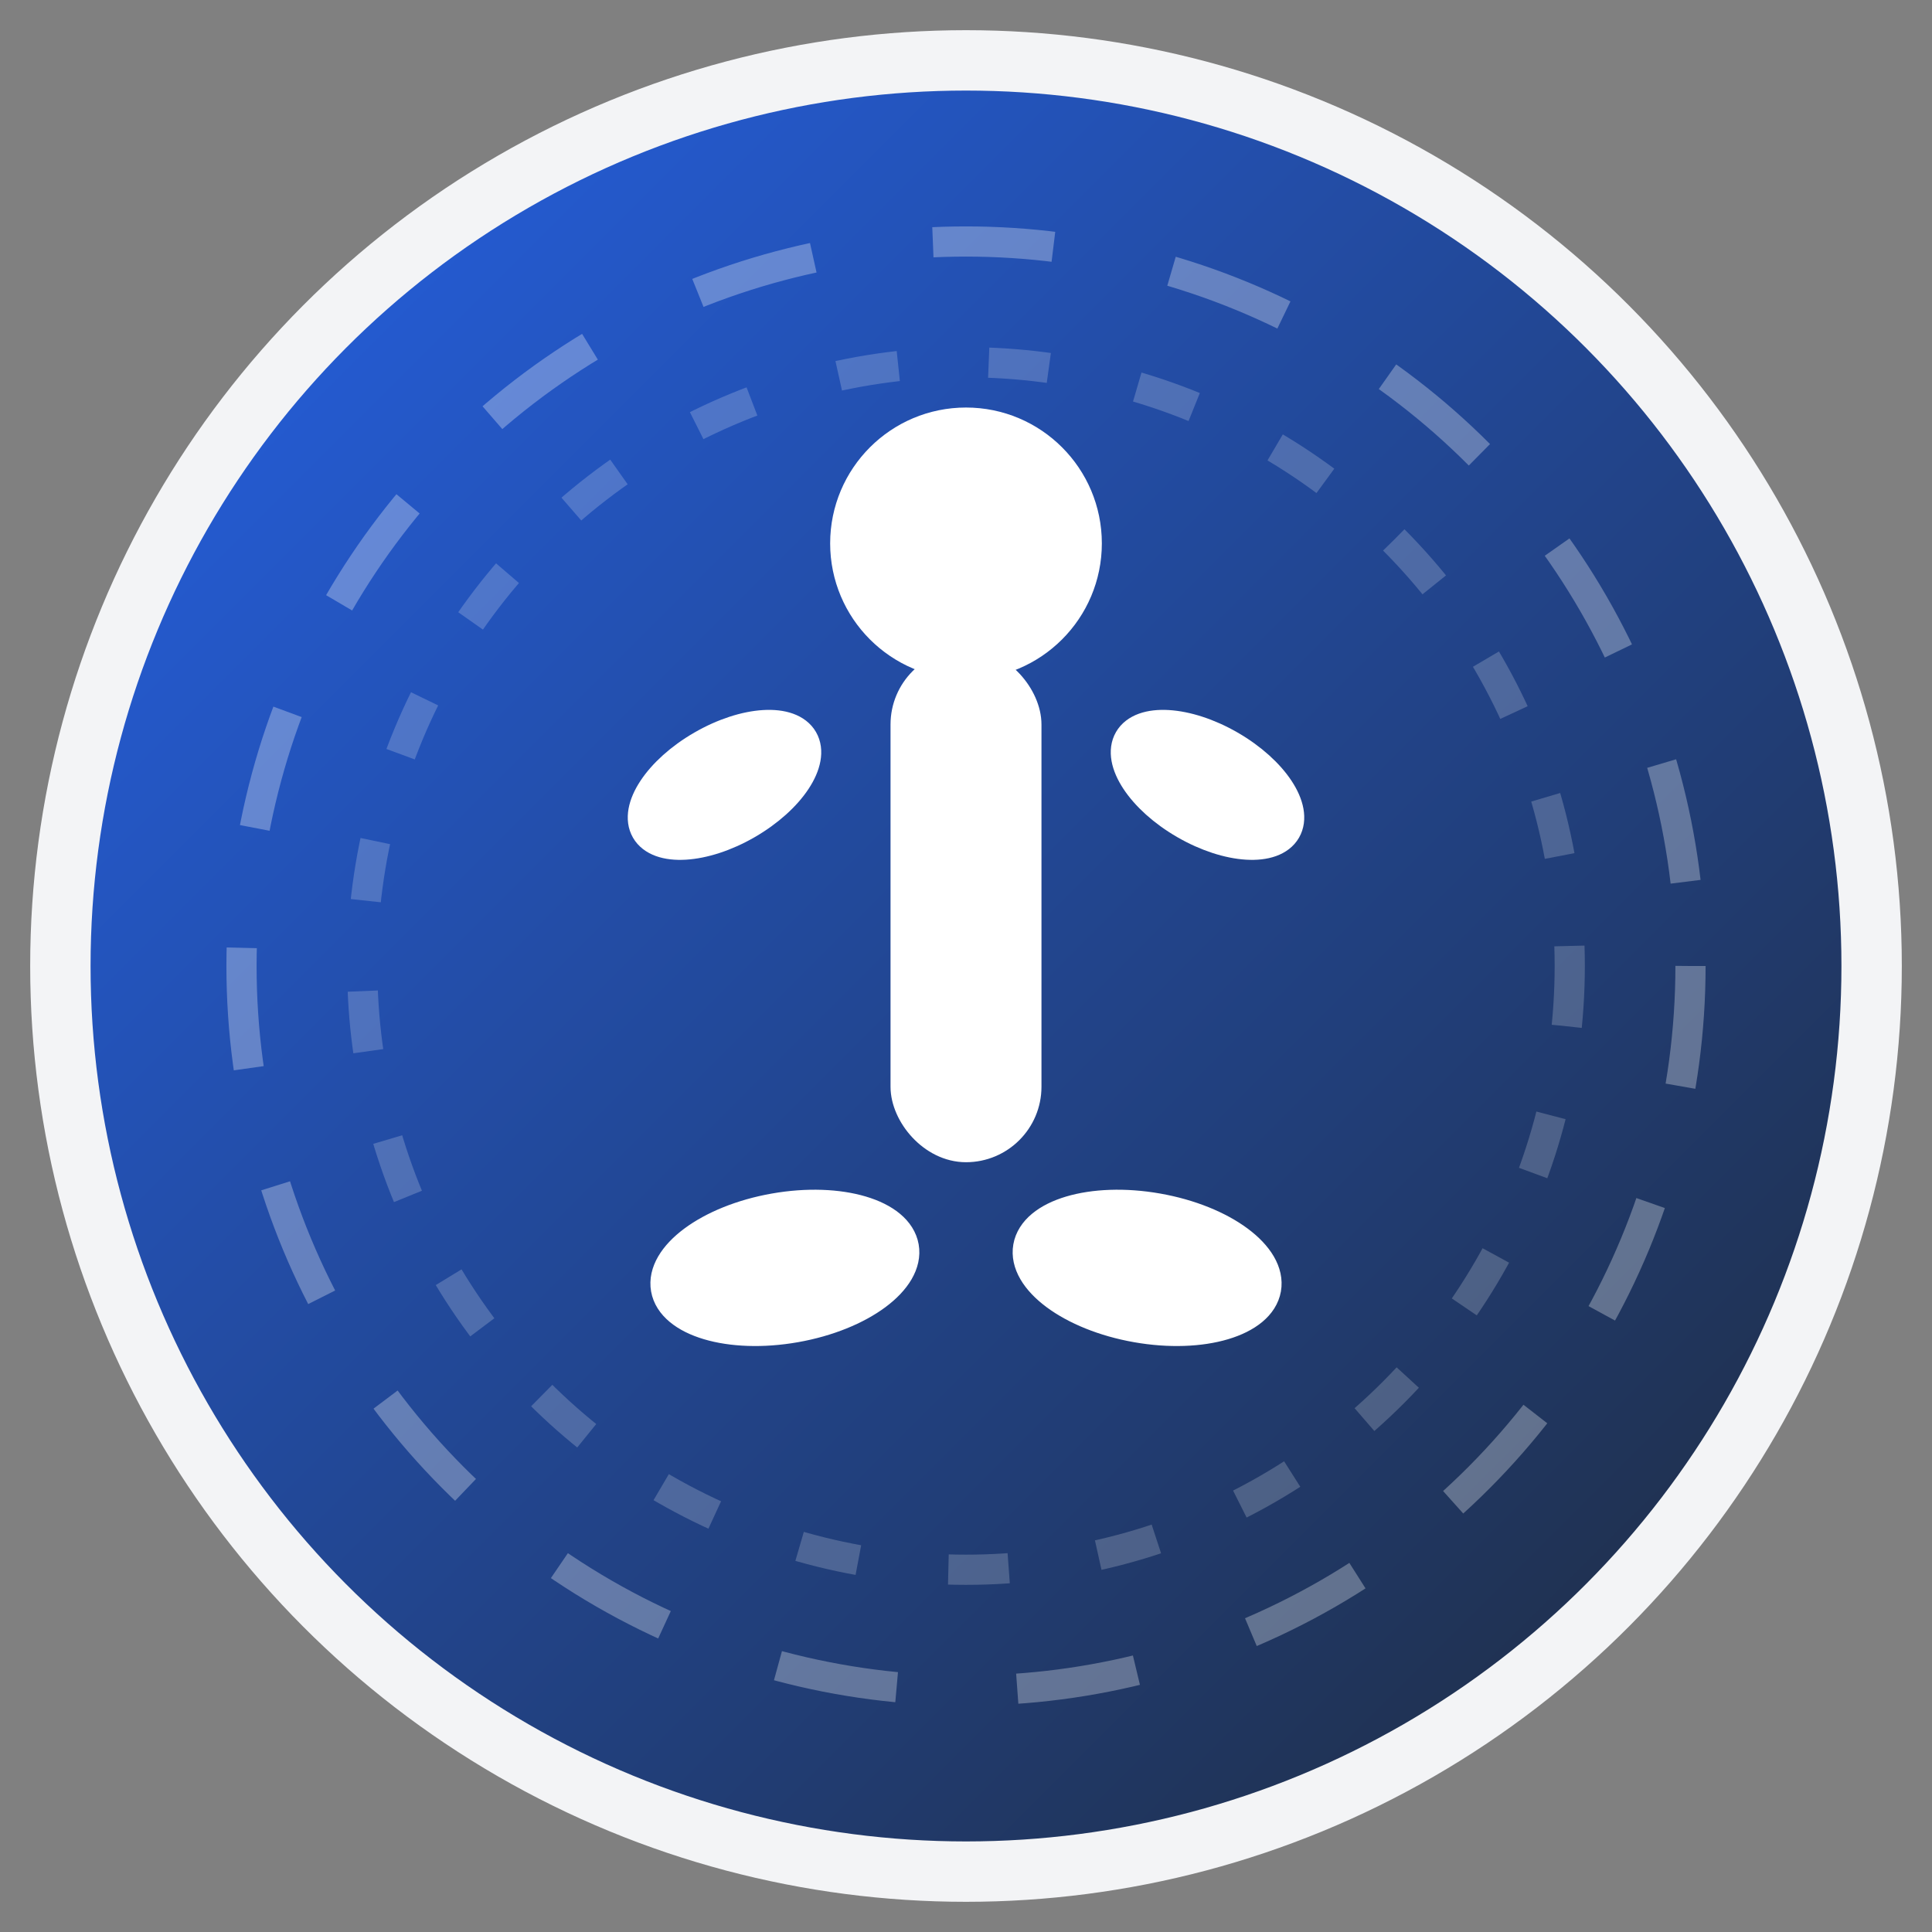
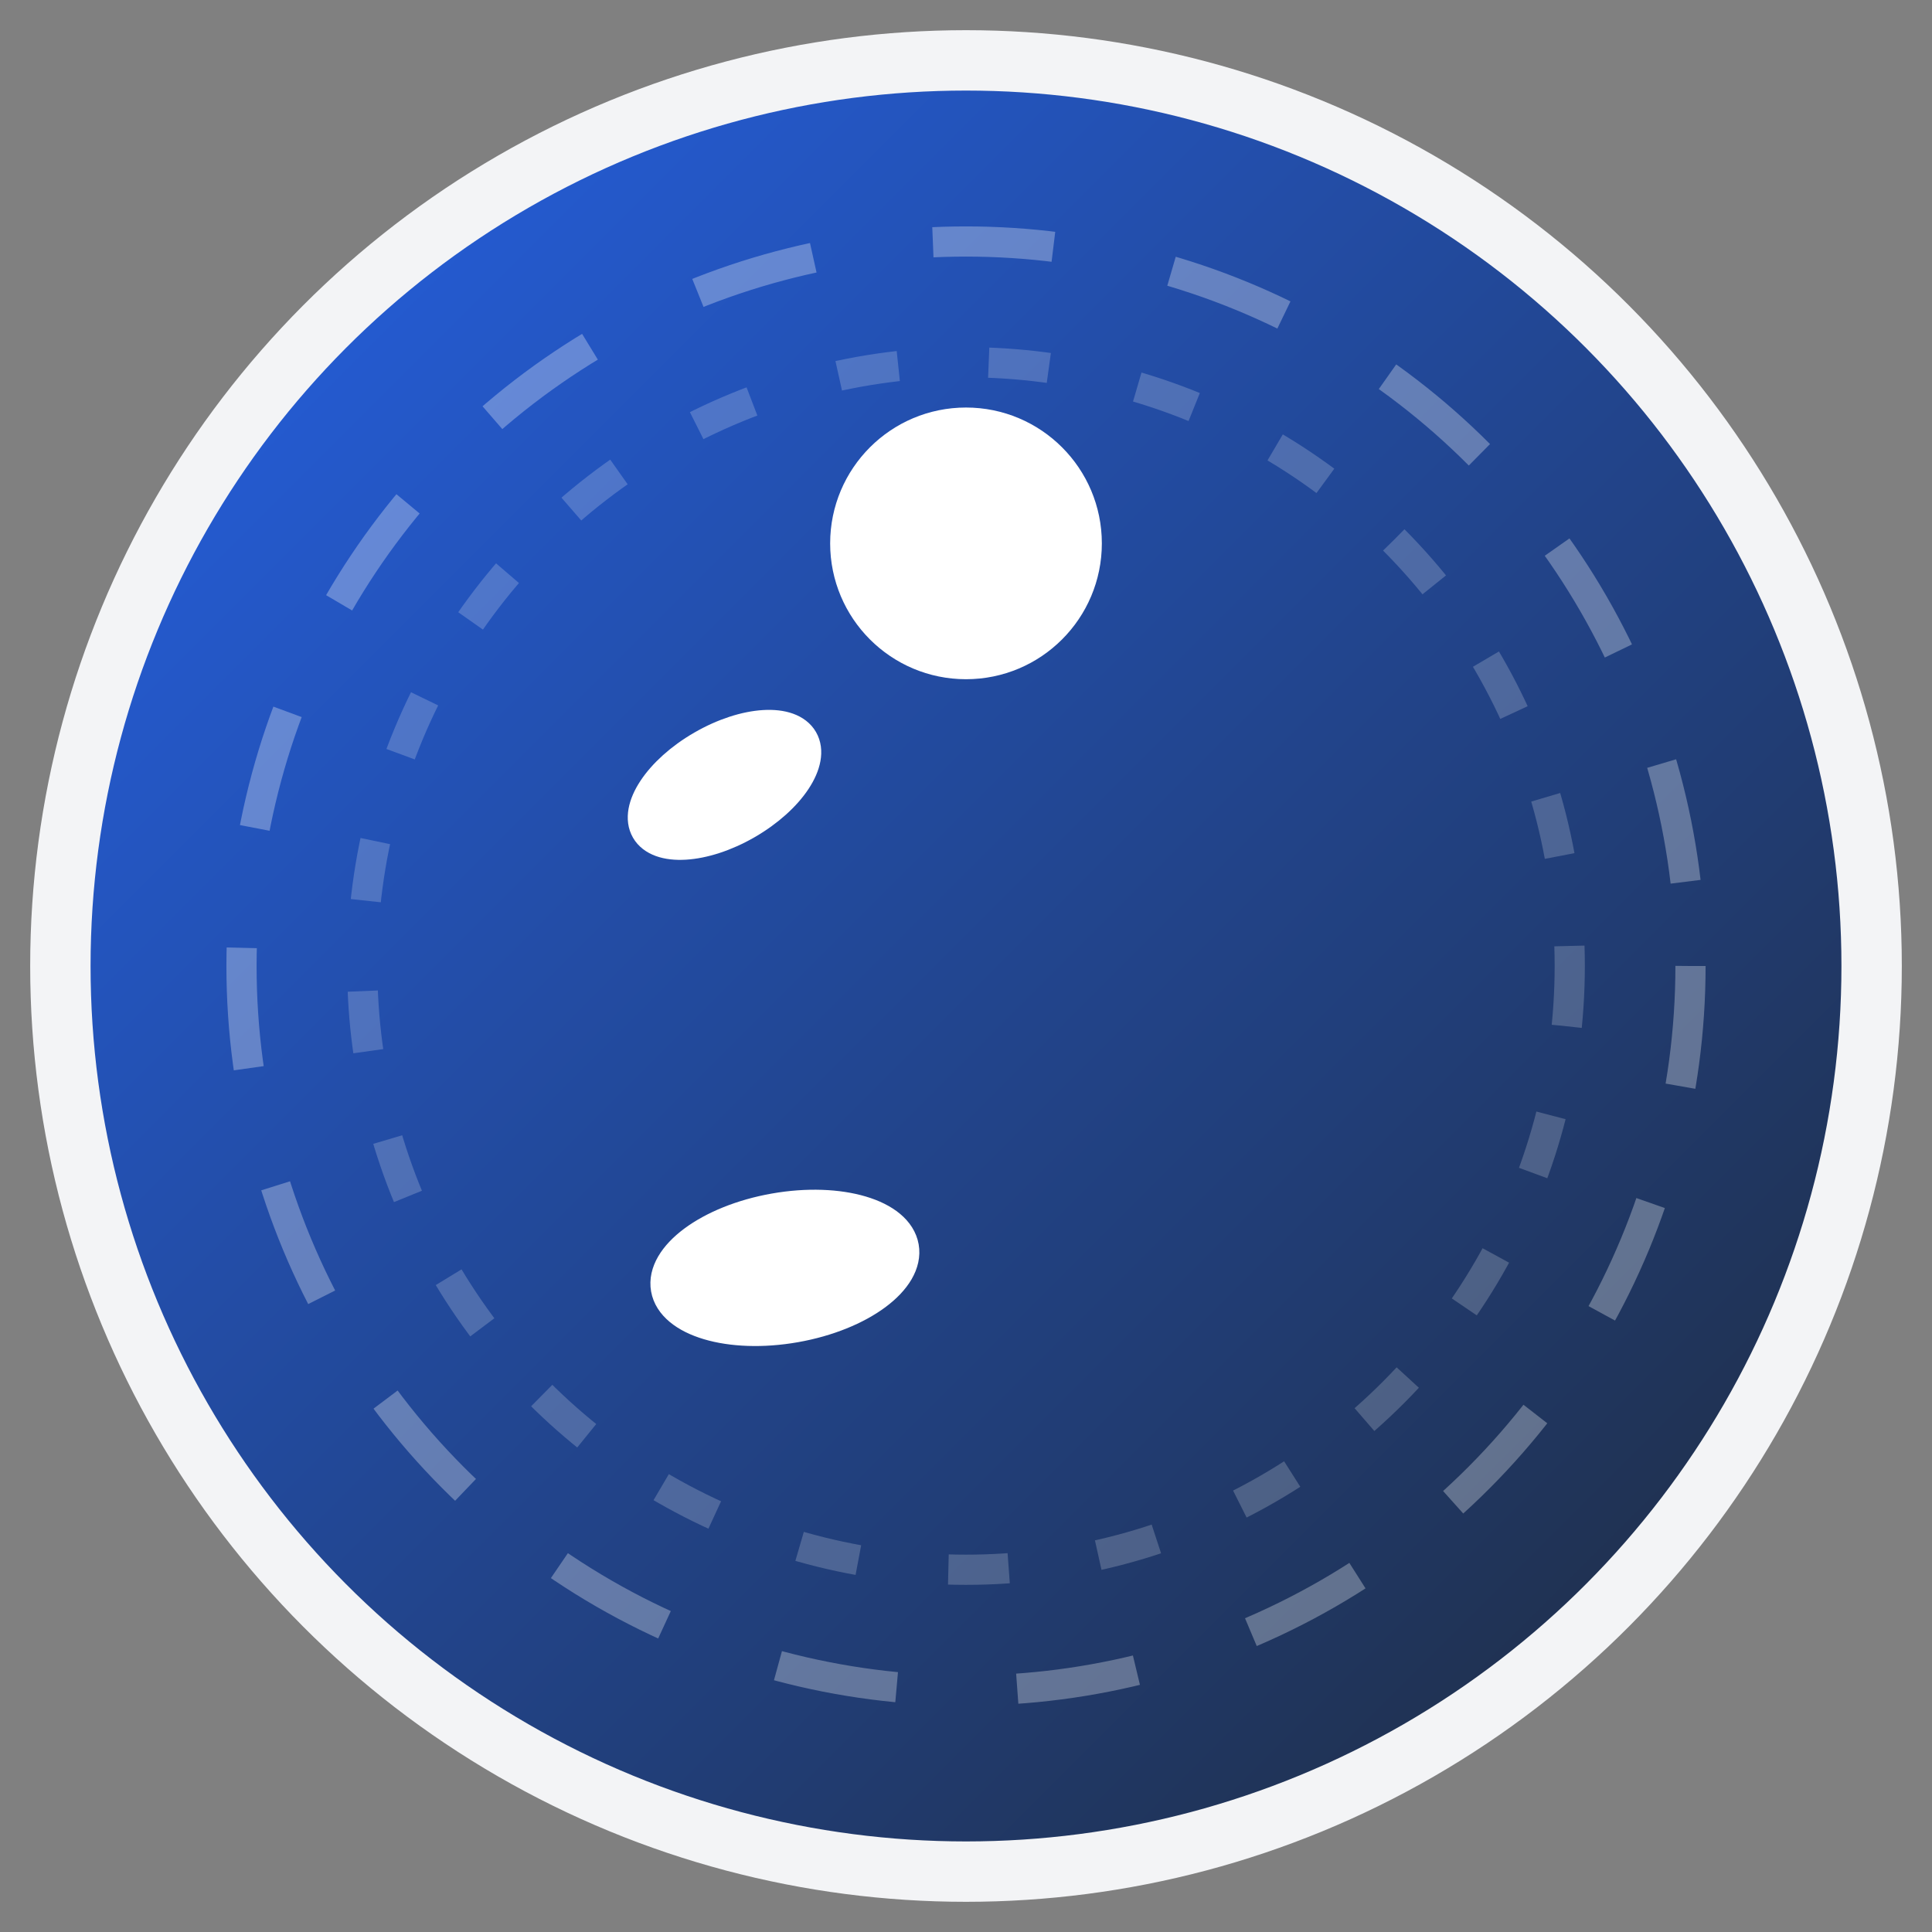
<svg xmlns="http://www.w3.org/2000/svg" viewBox="0 0 64 64" width="64" height="64">
  <rect x="0" y="0" width="64" height="64" fill="#808080" stroke="none" />
  <defs>
    <linearGradient id="grad1" x1="0%" y1="0%" x2="100%" y2="100%">
      <stop offset="0%" style="stop-color: #2563eb; stop-opacity: 1" />
      <stop offset="100%" style="stop-color: #1f2937; stop-opacity: 1" />
    </linearGradient>
  </defs>
  <circle cx="32" cy="32" r="30" fill="url(#grad1)" stroke="#F3F4F6" stroke-width="2" />
  <g fill="white" stroke="white" stroke-width="1">
    <circle cx="32" cy="18" r="4" />
-     <rect x="30" y="22" width="4" height="16" rx="2" />
    <ellipse cx="24" cy="26" rx="3" ry="1.5" transform="rotate(-30 24 26)" />
-     <ellipse cx="40" cy="26" rx="3" ry="1.5" transform="rotate(30 40 26)" />
    <ellipse cx="26" cy="42" rx="4" ry="2" transform="rotate(-10 26 42)" />
-     <ellipse cx="38" cy="42" rx="4" ry="2" transform="rotate(10 38 42)" />
  </g>
  <circle cx="32" cy="32" r="24" fill="none" stroke="rgba(255,255,255,0.3)" stroke-width="1" stroke-dasharray="4,4">
    <animate attributeName="r" values="24;26;24" dur="3s" repeatCount="indefinite" />
  </circle>
  <circle cx="32" cy="32" r="20" fill="none" stroke="rgba(255,255,255,0.2)" stroke-width="1" stroke-dasharray="2,3">
    <animate attributeName="r" values="20;22;20" dur="2s" repeatCount="indefinite" />
  </circle>
</svg>